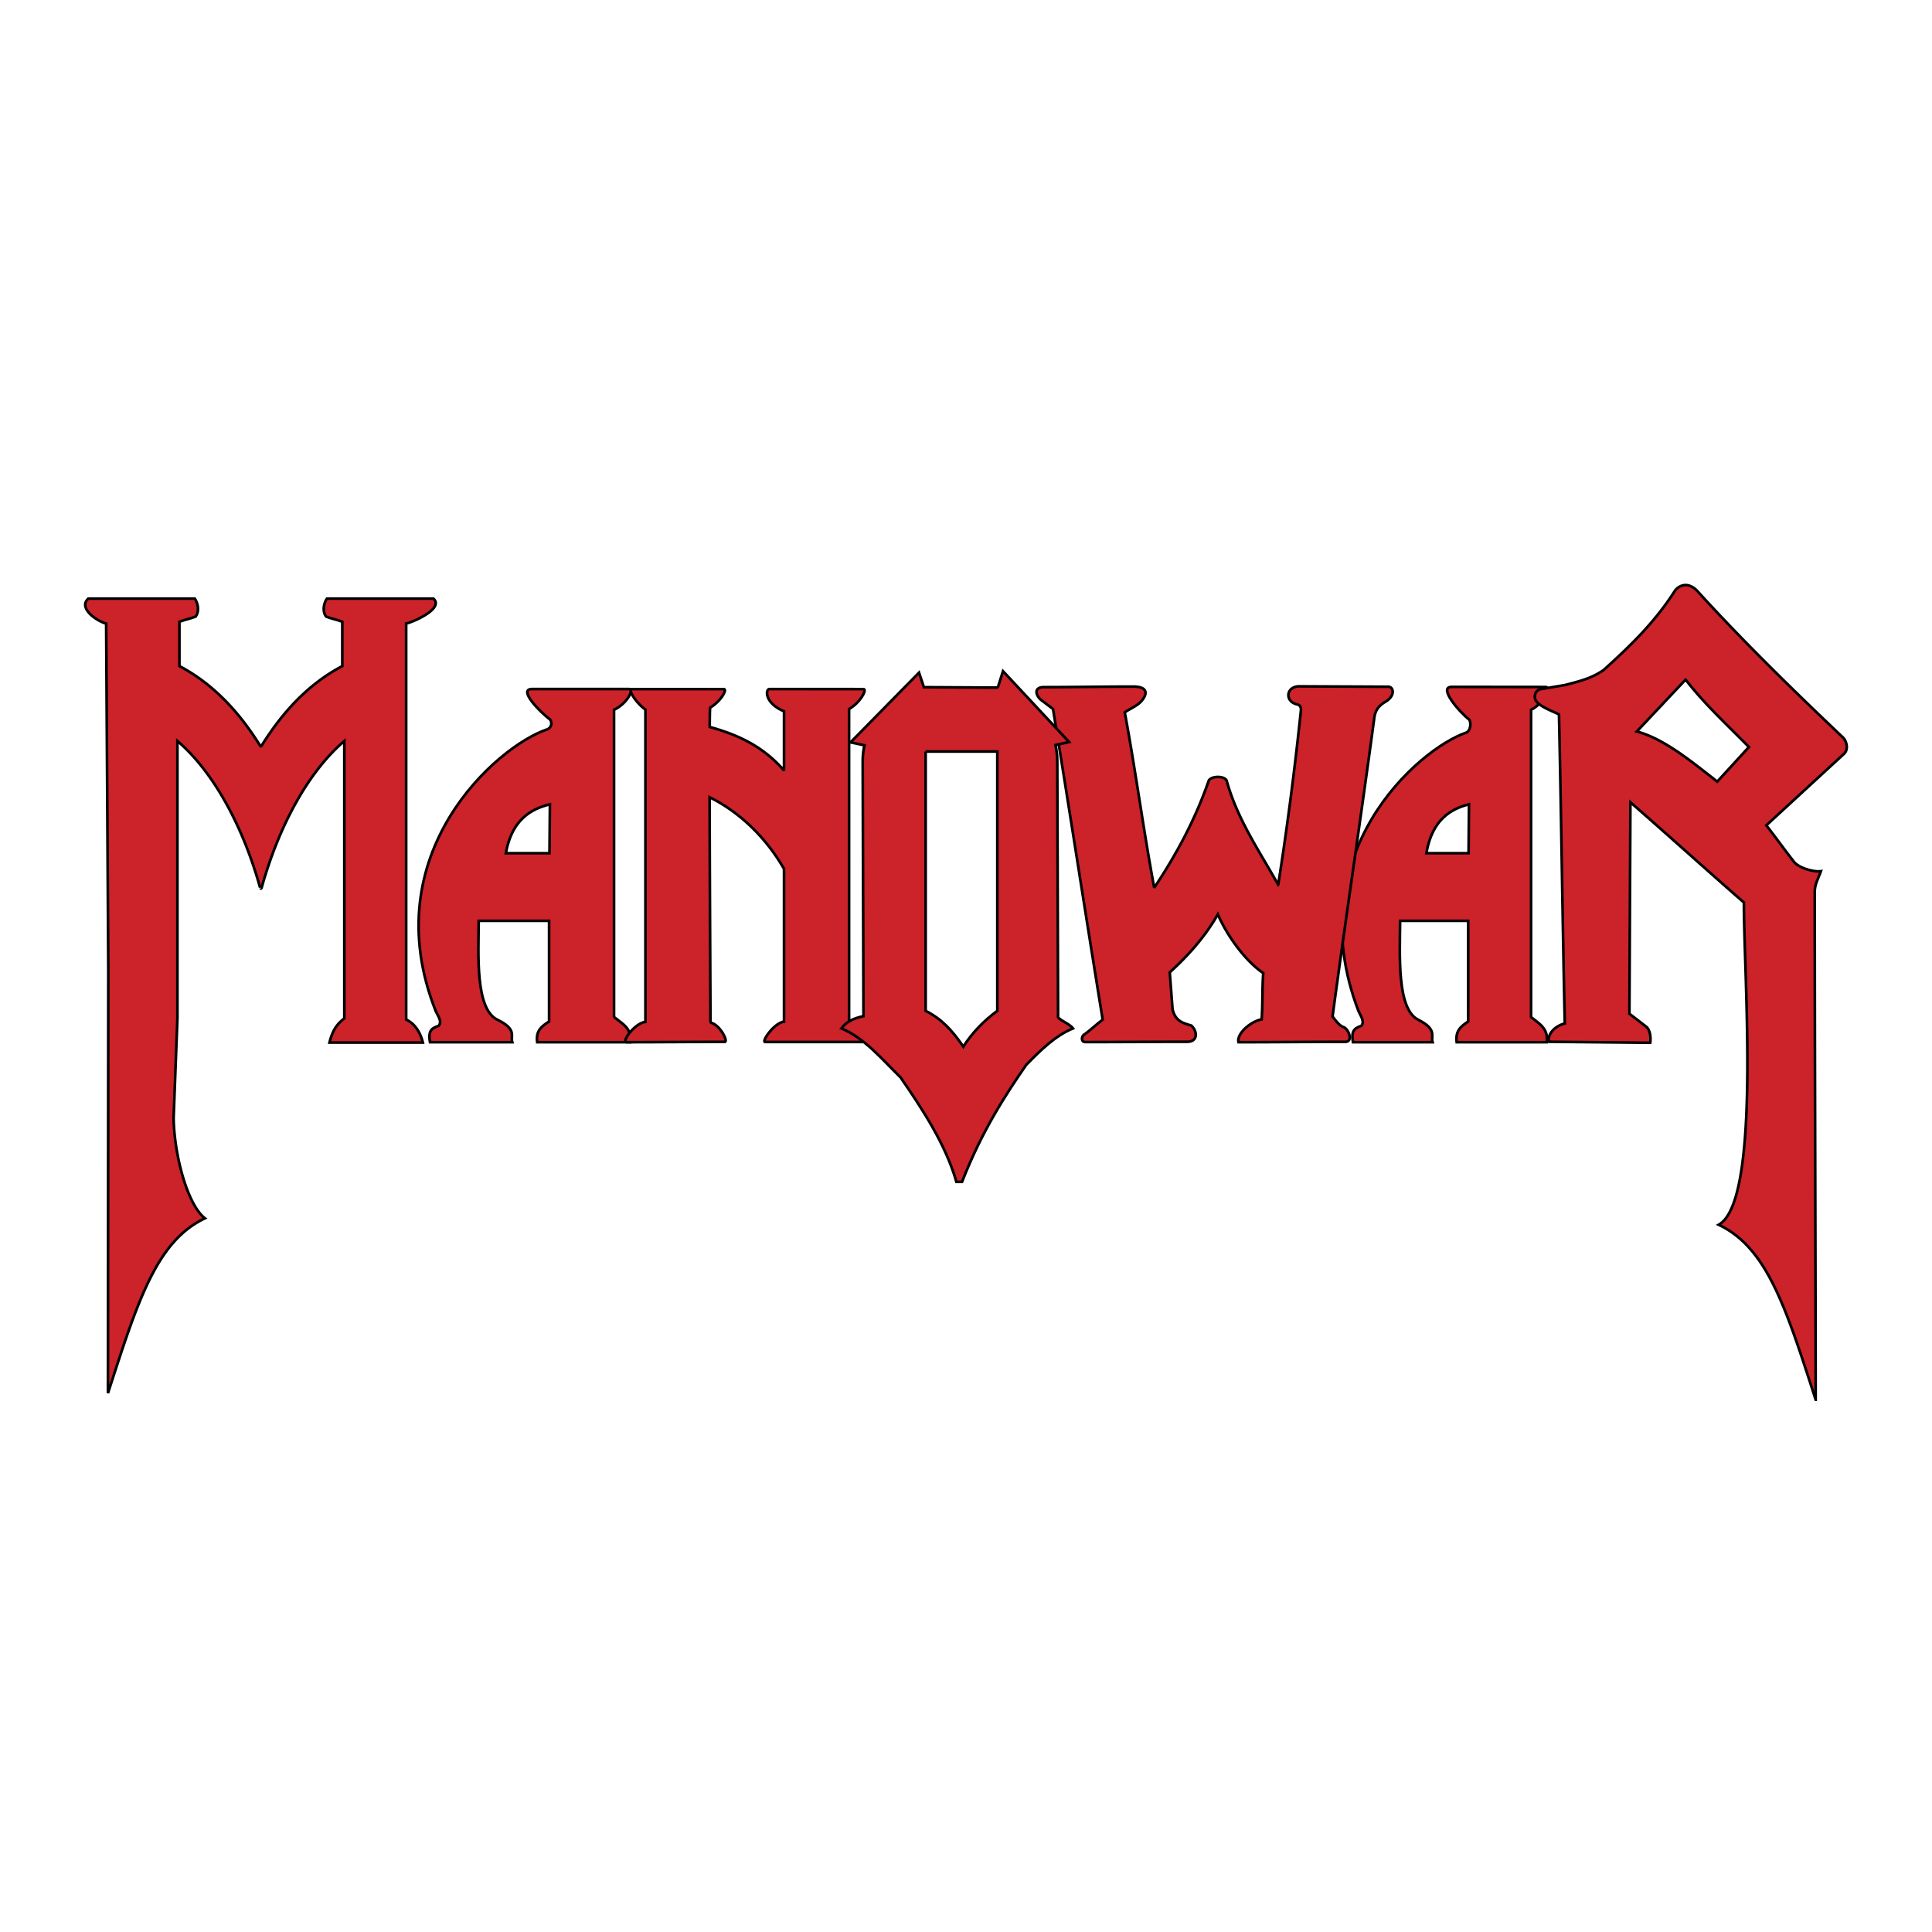
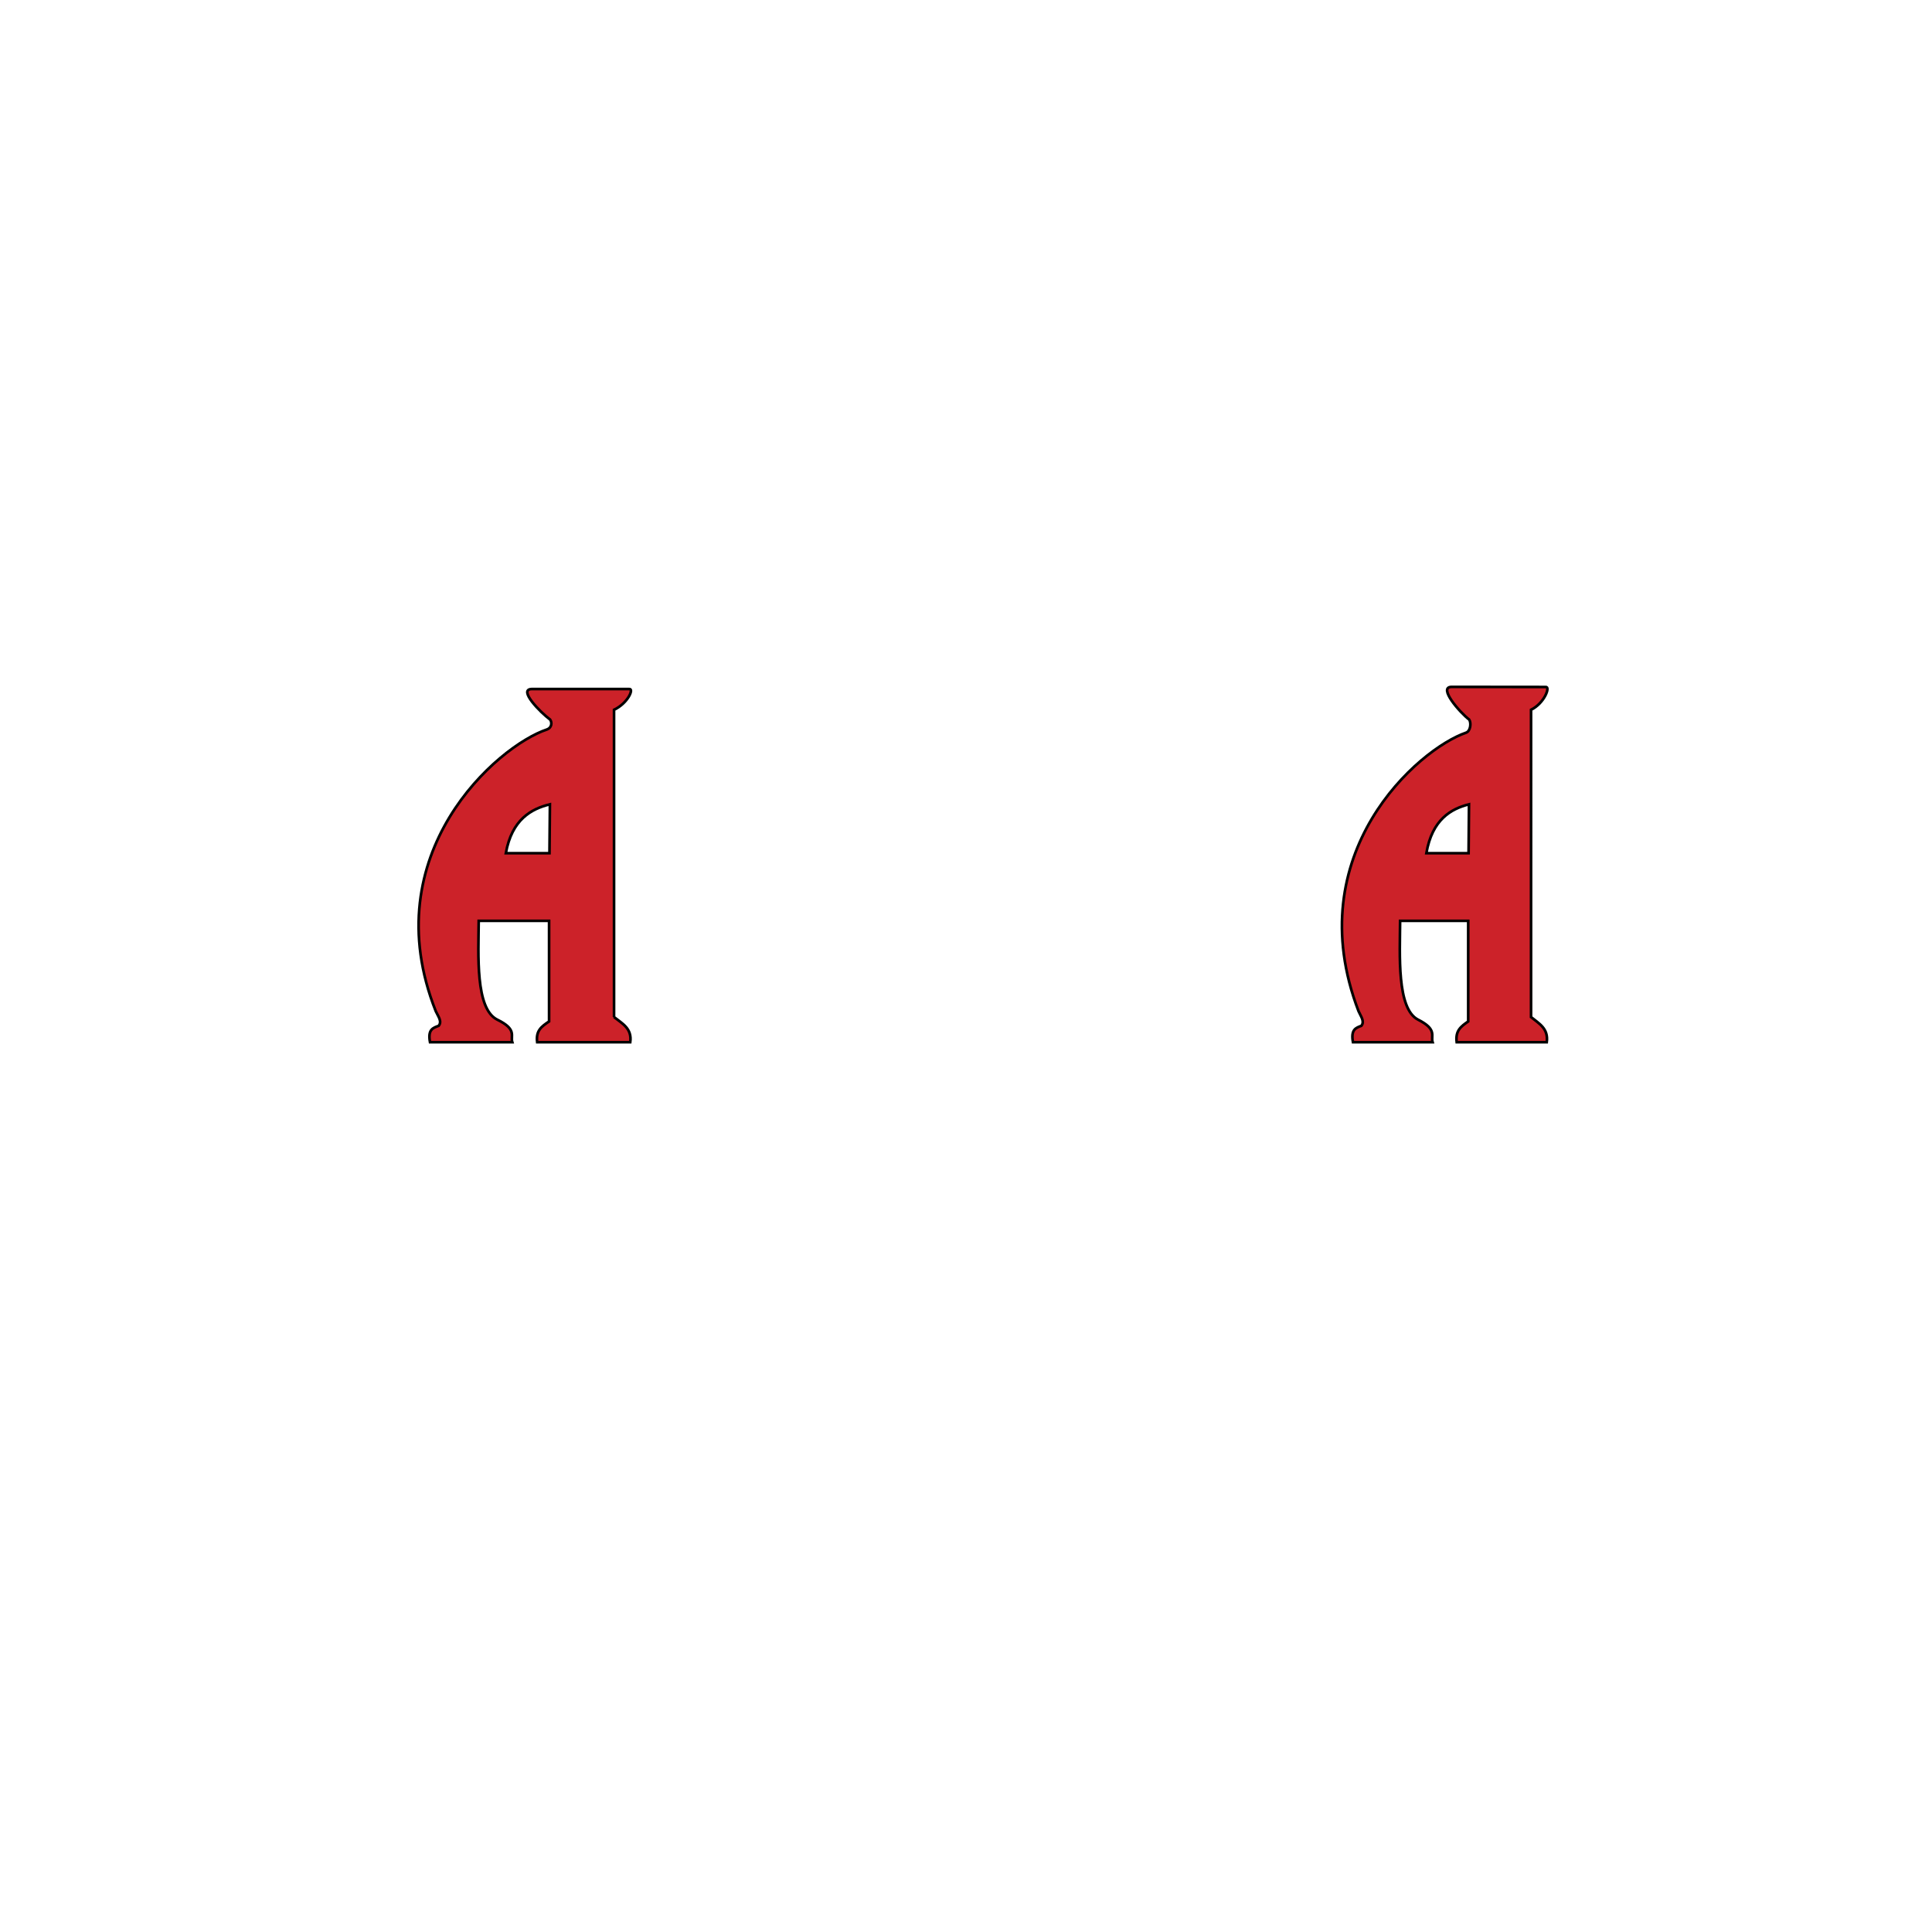
<svg xmlns="http://www.w3.org/2000/svg" width="2500" height="2500" viewBox="0 0 192.756 192.756">
  <g fill-rule="evenodd" clip-rule="evenodd">
-     <path fill="#fff" d="M0 0h192.756v192.756H0V0z" />
    <path d="M54.821 85.123h-4.354c.604-3.367 2.543-4.426 4.397-4.876-.013 1.626-.028 3.251-.043 4.876zm6.442 16.349V70.816c1.39-.66 2.02-2.134 1.512-2.072h-9.72c-1.396.029.837 2.312 1.836 3.055.219.328.135.821-.324.982-4.899 1.619-17.322 12.357-11.092 28.104.23.51.659 1.019.291 1.46-.554.21-1.107.353-.864 1.637h8.209c-.209-.644.515-1.269-1.492-2.247-2.218-1.081-1.881-6.516-1.857-9.862h7.02v10.037c-.759.507-1.337.922-1.188 2.072h9.288c.188-1.389-.807-1.858-1.619-2.51zM146.52 85.123h-4.213c.584-3.367 2.461-4.426 4.255-4.876l-.042 4.876zm6.233 16.349V70.816c1.345-.66 1.954-2.337 1.463-2.275-3.136 0-6.271-.01-9.406-.01-1.352.029.811 2.526 1.776 3.268.213.328.131 1.138-.313 1.299-4.741 1.619-16.762 12.04-10.732 27.787.223.51.638 1.019.281 1.46-.536.21-1.072.353-.836 1.637h7.943c-.202-.644.499-1.269-1.443-2.247-2.146-1.081-1.82-6.516-1.797-9.862h6.793v10.037c-.734.507-1.294.922-1.149 2.072h8.988c.181-1.389-.782-1.858-1.568-2.51z" fill="#cc2229" stroke="#000" stroke-width=".265" stroke-miterlimit="2.613" />
-     <path d="M168.173 67.806c1.935 2.5 4.126 4.484 6.317 6.726-1.054 1.149-2.106 2.299-3.159 3.449-2.675-2.099-5.35-4.283-8.024-5.001l4.866-5.174zm12.976 71.841c-2.983-9.232-4.858-15.174-9.678-17.452 4.269-2.357 2.496-24.773 2.519-32.154-3.827-3.333-7.497-6.665-11.324-9.997l-.099 21.094 1.683 1.3c.38.324.471 1.024.396 1.6l-10.096-.1c-.209-.669.511-1.565 1.569-1.823-.23-10.497-.349-20.339-.579-30.836-.768-.379-1.854-.759-2.277-1.332-.255-.343-.175-1.083.495-1.2l2.376-.4c1.323-.351 2.61-.628 3.859-1.5 2.641-2.386 5.125-4.772 7.14-7.948.235-.3 1.089-1.017 2.148 0 4.649 5.113 9.589 9.935 14.6 14.684.37.374.569 1.208.085 1.638l-7.74 7.122c1.056 1.366 1.656 2.214 2.712 3.581.442.64 1.974 1.101 2.731.997-.243.7-.604 1.281-.611 2.021 0 16.901.078 33.804.091 50.705zM104.171 68.556c2.969 0 5.938-.056 8.908-.056 2.103.017.938 1.482.36 1.829-.429.3-.793.446-1.222.746 1.089 5.832 1.851 11.663 2.939 17.495 2.207-3.318 4.057-6.719 5.447-10.697.249-.457 1.528-.492 1.778 0 1.054 3.853 3.292 7.072 5.146 10.397a337.736 337.736 0 0 0 2.265-17.388c.032-.306-.087-.541-.384-.607-1.277-.289-1.107-1.847.296-1.8l8.81.041c.528.002.719.895-.259 1.479-.644.384-1.074.819-1.161 1.78-1.327 9.881-2.817 19.762-4.145 29.643.349.452.697.925 1.104 1.062.49.166 1.018 1.494.131 1.463-3.525-.001-7.09.039-10.615.039-.215-.855 1.218-2.082 2.306-2.28.116-1.604.042-3.015.158-4.618-1.765-1.193-3.606-3.701-4.529-5.861-1.318 2.317-3.058 4.208-4.798 5.79l.282 3.7c.319 1.233 1.061 1.346 1.878 1.613.603.575.669 1.577-.375 1.612-3.382 0-6.82.029-10.201.029-.47.008-.41-.63-.059-.788.596-.443 1.189-1.002 1.785-1.445-1.69-10.371-3.266-20.626-4.956-30.998l-1.127-.854c-.563-.399-.894-1.343.238-1.326zM70.884 102.028c.951.175 1.839 1.965 1.397 1.919-3.381.001-6.371.033-9.751.033-.582.032.756-1.89 1.865-2.027V70.8c-1.069-.791-1.75-2.042-1.354-2.048h9.158c.414-.002-.263 1.196-1.343 1.85-.024.015-.039.608-.048 1.928 2.931.808 5.387 2 7.415 4.344v-5.908c-1.97-.822-1.856-2.212-1.459-2.219 3.053 0 6.317.005 9.369.005.414-.002-.265 1.286-1.345 1.94a2.97 2.97 0 0 1-.076.044v31.15c.938.37 2.197 2.109 1.776 2.075H76.346c-.425-.001.879-1.906 1.869-2.029h.007v-15.24c-2.371-4.103-5.511-6.217-7.423-7.145.015 8.812.085 21.022.085 22.481zM10.769 139.004c2.983-9.232 4.859-15.175 9.678-17.452-1.731-1.352-3.048-6.193-3.126-9.974l.38-9.973V73.93c3.678 3.161 6.559 8.598 8.244 14.61.005-.022.084.264.165 0 1.685-6.013 4.565-11.448 8.243-14.609v27.675c-.677.526-1.156 1.099-1.481 2.412h9.317c-.188-.758-.62-1.789-1.665-2.299V62.213c.905-.228 3.781-1.542 2.715-2.493H32.625c-.301.416-.508 1.244-.085 1.797.658.249.953.269 1.611.519v4.422c-3.31 1.738-5.948 4.538-8.065 7.962-.046.044-.089.048-.119 0-2.117-3.424-4.756-6.224-8.065-7.962v-4.422c.658-.25.953-.27 1.611-.519.423-.553.216-1.381-.085-1.797H8.814c-1.065.952.872 2.265 1.777 2.493l.213 34.458-.035 42.333z" fill="#cc2229" stroke="#000" stroke-width=".265" stroke-miterlimit="2.613" />
-     <path d="M99.55 68.6l.52-1.637 3.297 3.535 3.296 3.534-1.358.299c.117.521.181 1.062.181 1.617l.077 25.381c-.18.355 1.076.725 1.491 1.274-1.793.744-3.233 2.173-4.663 3.633-2 2.896-4.405 6.543-6.409 11.681h-.562c-1.086-3.798-3.458-7.349-5.573-10.426-1.871-1.833-3.596-3.929-5.906-4.888.584-.771 1.392-1.046 2.208-1.219l-.078-25.437c0-.546.061-1.079.174-1.592l-1.39-.291 3.417-3.478 3.418-3.479.486 1.453 7.374.04zm-7.197 6.378h7.15v25.875c-1.26.928-2.477 2.118-3.39 3.572-1.124-1.629-2.117-2.732-3.76-3.572V74.978z" fill="#cc2229" stroke="#000" stroke-width=".265" stroke-miterlimit="2.613" />
  </g>
</svg>